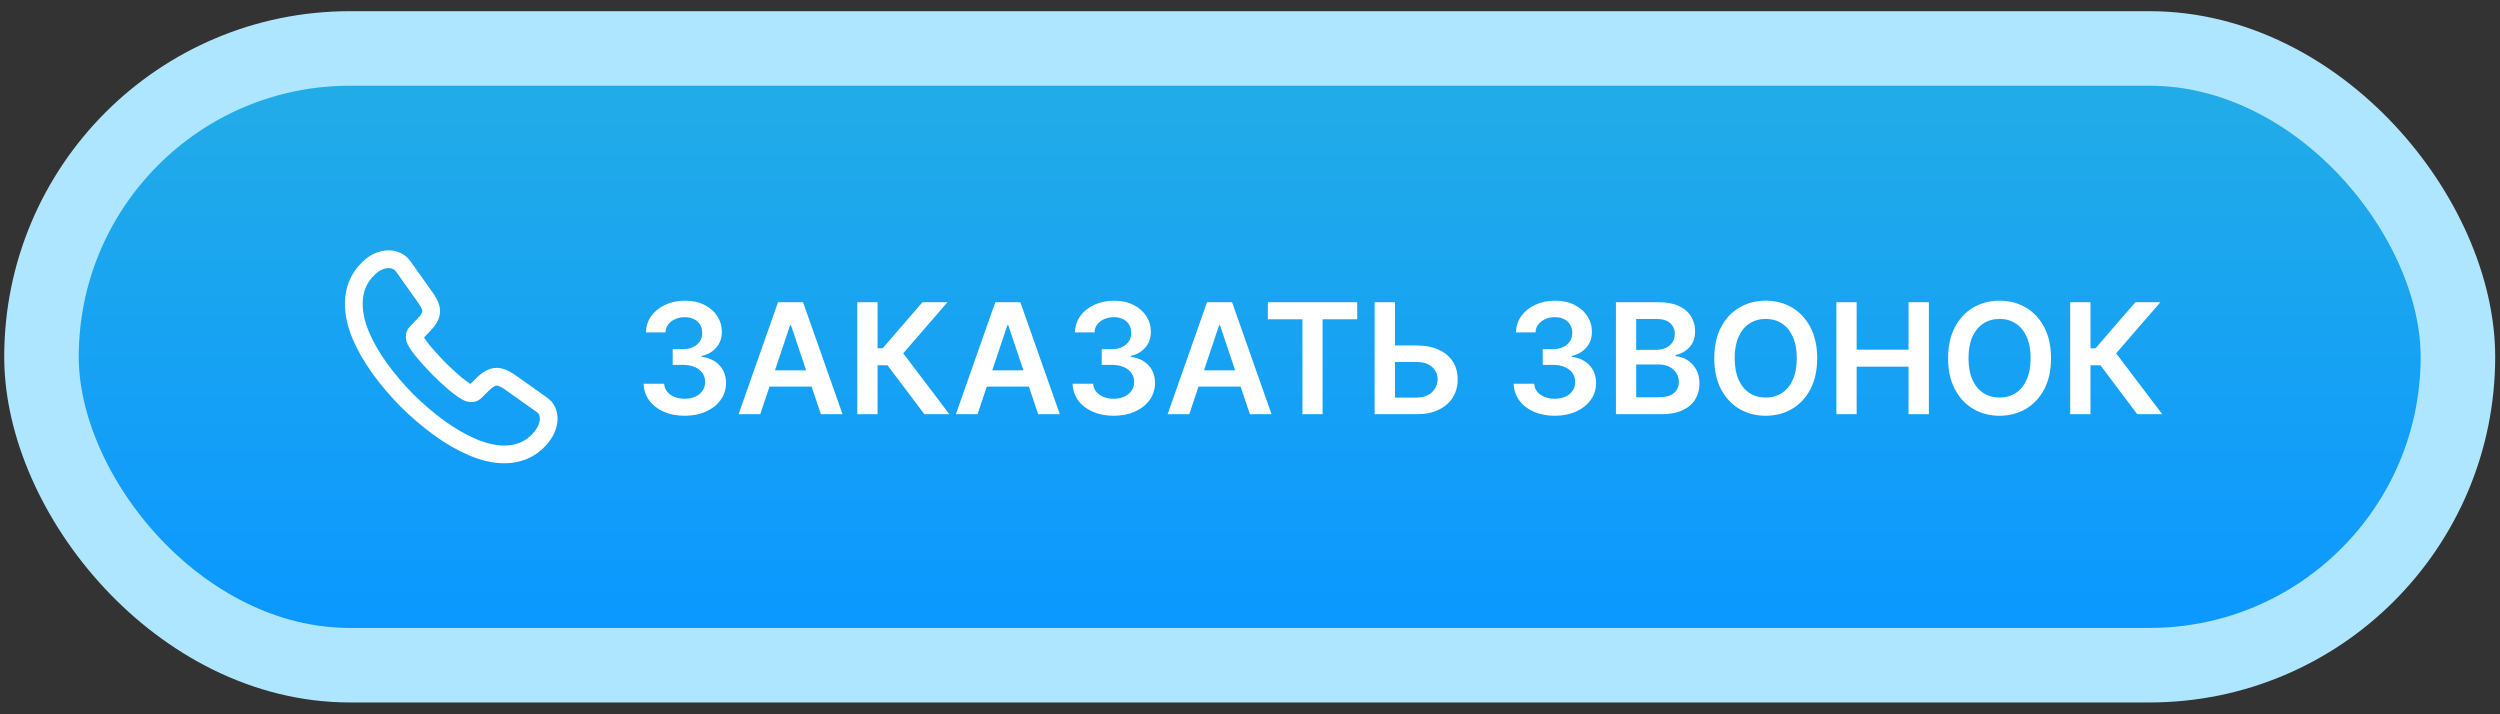
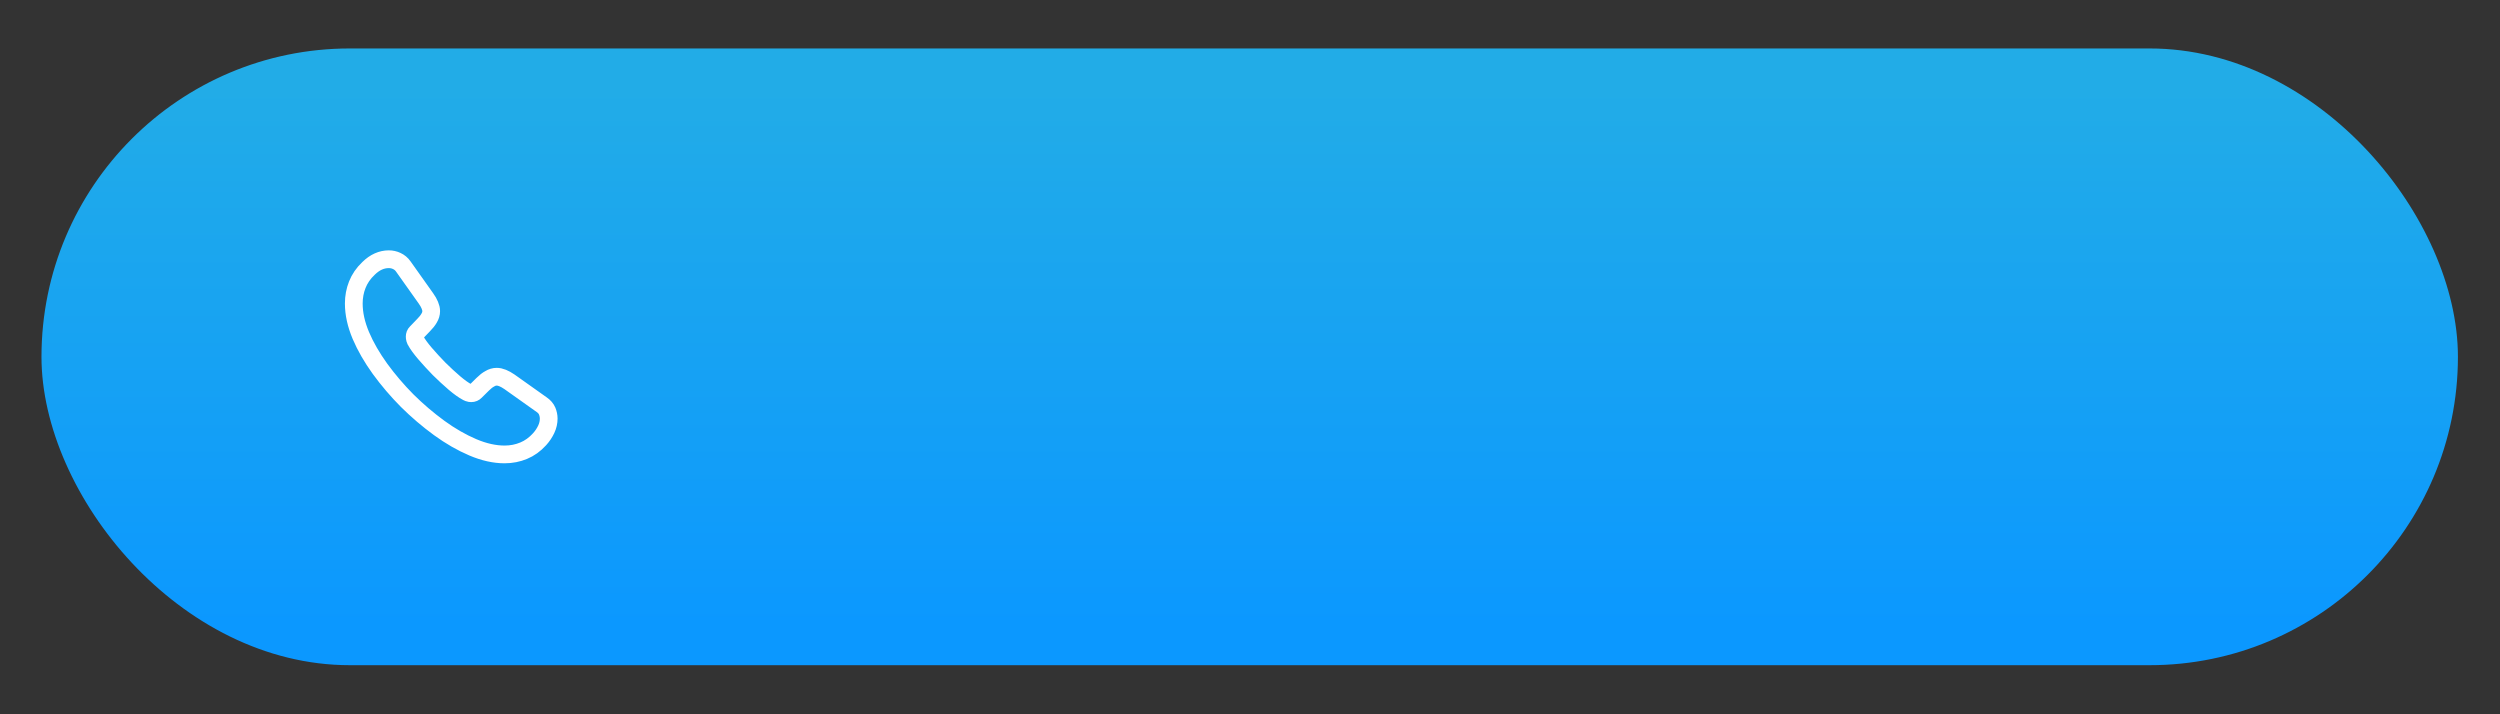
<svg xmlns="http://www.w3.org/2000/svg" width="196" height="56" viewBox="0 0 196 56" fill="none">
  <rect x="0" y="0" width="196" height="56" fill="#333333" stroke="none" />
  <rect x="3.252" y="3.799" width="189.449" height="48.352" rx="24.176" fill="url(#paint0_linear_67_5667)" />
  <path d="M43.018 32.819C43.018 33.094 42.957 33.377 42.827 33.653C42.697 33.928 42.528 34.188 42.306 34.433C41.931 34.846 41.518 35.145 41.051 35.336C40.592 35.527 40.095 35.627 39.559 35.627C38.779 35.627 37.945 35.443 37.065 35.068C36.185 34.693 35.305 34.188 34.433 33.553C33.544 32.903 32.705 32.187 31.923 31.411C31.149 30.632 30.435 29.795 29.788 28.909C29.16 28.036 28.655 27.164 28.288 26.299C27.921 25.427 27.737 24.593 27.737 23.797C27.737 23.277 27.829 22.779 28.013 22.32C28.196 21.854 28.487 21.425 28.893 21.043C29.382 20.56 29.918 20.323 30.484 20.323C30.699 20.323 30.913 20.369 31.104 20.461C31.303 20.553 31.479 20.691 31.617 20.89L33.392 23.392C33.53 23.583 33.629 23.759 33.698 23.927C33.767 24.088 33.805 24.249 33.805 24.394C33.805 24.578 33.752 24.761 33.645 24.937C33.545 25.113 33.4 25.297 33.216 25.481L32.635 26.085C32.55 26.169 32.512 26.269 32.512 26.391C32.512 26.452 32.52 26.506 32.535 26.567C32.558 26.628 32.581 26.674 32.596 26.72C32.734 26.973 32.971 27.302 33.308 27.7C33.652 28.098 34.02 28.503 34.417 28.909C34.831 29.314 35.228 29.689 35.634 30.033C36.032 30.37 36.361 30.6 36.621 30.737C36.659 30.753 36.705 30.776 36.759 30.799C36.82 30.822 36.881 30.829 36.95 30.829C37.08 30.829 37.18 30.783 37.264 30.699L37.845 30.125C38.037 29.934 38.22 29.789 38.396 29.697C38.572 29.59 38.748 29.536 38.94 29.536C39.085 29.536 39.238 29.567 39.406 29.636C39.575 29.704 39.751 29.804 39.942 29.934L42.475 31.732C42.674 31.87 42.811 32.031 42.896 32.222C42.972 32.413 43.018 32.604 43.018 32.819V32.819Z" stroke="white" stroke-width="1.391" stroke-miterlimit="10" />
-   <path d="M53.677 32.595C53.06 32.595 52.511 32.489 52.031 32.278C51.554 32.066 51.176 31.772 50.899 31.395C50.622 31.017 50.475 30.582 50.458 30.087H52.07C52.084 30.325 52.163 30.532 52.305 30.709C52.448 30.883 52.638 31.019 52.876 31.116C53.113 31.213 53.379 31.262 53.673 31.262C53.987 31.262 54.266 31.208 54.509 31.099C54.752 30.988 54.942 30.833 55.079 30.636C55.216 30.439 55.283 30.212 55.281 29.954C55.283 29.689 55.215 29.454 55.075 29.251C54.935 29.048 54.732 28.89 54.466 28.775C54.203 28.661 53.886 28.604 53.514 28.604H52.738V27.378H53.514C53.82 27.378 54.087 27.325 54.316 27.219C54.547 27.113 54.729 26.965 54.861 26.773C54.992 26.579 55.056 26.355 55.053 26.1C55.056 25.852 55.001 25.636 54.886 25.453C54.775 25.267 54.616 25.123 54.41 25.02C54.207 24.917 53.969 24.866 53.694 24.866C53.426 24.866 53.177 24.914 52.949 25.012C52.72 25.109 52.535 25.247 52.395 25.427C52.255 25.605 52.181 25.816 52.172 26.062H50.642C50.654 25.57 50.795 25.139 51.066 24.767C51.341 24.393 51.707 24.101 52.164 23.893C52.621 23.681 53.134 23.575 53.703 23.575C54.289 23.575 54.798 23.685 55.229 23.905C55.664 24.123 55.999 24.416 56.237 24.784C56.474 25.153 56.592 25.56 56.592 26.006C56.595 26.5 56.45 26.915 56.155 27.249C55.864 27.584 55.481 27.802 55.006 27.905V27.974C55.623 28.059 56.096 28.288 56.425 28.66C56.757 29.028 56.921 29.487 56.918 30.036C56.918 30.527 56.778 30.968 56.498 31.356C56.221 31.742 55.838 32.045 55.349 32.265C54.863 32.485 54.306 32.595 53.677 32.595ZM59.603 32.475H57.905L60.996 23.695H62.96L66.055 32.475H64.357L62.012 25.496H61.944L59.603 32.475ZM59.659 29.033H64.289V30.31H59.659V29.033ZM72.471 32.475L69.582 28.638H68.802V32.475H67.211V23.695H68.802V27.305H69.2L72.321 23.695H74.281L70.812 27.699L74.431 32.475H72.471ZM76.638 32.475H74.941L78.032 23.695H79.995L83.09 32.475H81.393L79.048 25.496H78.979L76.638 32.475ZM76.694 29.033H81.324V30.31H76.694V29.033ZM87.312 32.595C86.695 32.595 86.146 32.489 85.666 32.278C85.188 32.066 84.811 31.772 84.534 31.395C84.257 31.017 84.109 30.582 84.092 30.087H85.704C85.719 30.325 85.797 30.532 85.94 30.709C86.083 30.883 86.273 31.019 86.51 31.116C86.747 31.213 87.013 31.262 87.308 31.262C87.622 31.262 87.901 31.208 88.144 31.099C88.386 30.988 88.576 30.833 88.714 30.636C88.851 30.439 88.918 30.212 88.915 29.954C88.918 29.689 88.85 29.454 88.709 29.251C88.569 29.048 88.367 28.89 88.101 28.775C87.838 28.661 87.52 28.604 87.149 28.604H86.373V27.378H87.149C87.455 27.378 87.722 27.325 87.951 27.219C88.182 27.113 88.364 26.965 88.495 26.773C88.626 26.579 88.691 26.355 88.688 26.1C88.691 25.852 88.635 25.636 88.521 25.453C88.409 25.267 88.251 25.123 88.045 25.02C87.842 24.917 87.603 24.866 87.329 24.866C87.06 24.866 86.812 24.914 86.583 25.012C86.354 25.109 86.17 25.247 86.03 25.427C85.89 25.605 85.816 25.816 85.807 26.062H84.277C84.288 25.57 84.43 25.139 84.701 24.767C84.975 24.393 85.341 24.101 85.799 23.893C86.256 23.681 86.769 23.575 87.338 23.575C87.924 23.575 88.432 23.685 88.864 23.905C89.298 24.123 89.634 24.416 89.871 24.784C90.108 25.153 90.227 25.56 90.227 26.006C90.23 26.5 90.084 26.915 89.79 27.249C89.498 27.584 89.115 27.802 88.641 27.905V27.974C89.258 28.059 89.731 28.288 90.06 28.66C90.391 29.028 90.556 29.487 90.553 30.036C90.553 30.527 90.413 30.968 90.133 31.356C89.856 31.742 89.472 32.045 88.984 32.265C88.498 32.485 87.941 32.595 87.312 32.595ZM93.238 32.475H91.54L94.631 23.695H96.594L99.689 32.475H97.992L95.647 25.496H95.578L93.238 32.475ZM93.293 29.033H97.923V30.31H93.293V29.033ZM99.399 25.029V23.695H106.404V25.029H103.69V32.475H102.113V25.029H99.399ZM108.83 27.086H111.06C111.731 27.086 112.307 27.196 112.787 27.416C113.27 27.634 113.64 27.941 113.898 28.338C114.155 28.735 114.283 29.203 114.283 29.74C114.283 30.28 114.155 30.756 113.898 31.168C113.64 31.576 113.27 31.896 112.787 32.128C112.307 32.359 111.731 32.475 111.06 32.475H107.772V23.695H109.366V31.172H111.06C111.414 31.172 111.714 31.105 111.96 30.97C112.206 30.836 112.391 30.659 112.517 30.439C112.646 30.219 112.71 29.98 112.71 29.723C112.71 29.351 112.567 29.035 112.281 28.775C111.998 28.512 111.591 28.381 111.06 28.381H108.83V27.086ZM121.89 32.595C121.272 32.595 120.724 32.489 120.243 32.278C119.766 32.066 119.389 31.772 119.112 31.395C118.834 31.017 118.687 30.582 118.67 30.087H120.282C120.296 30.325 120.375 30.532 120.518 30.709C120.661 30.883 120.851 31.019 121.088 31.116C121.325 31.213 121.591 31.262 121.885 31.262C122.2 31.262 122.478 31.208 122.721 31.099C122.964 30.988 123.154 30.833 123.291 30.636C123.429 30.439 123.496 30.212 123.493 29.954C123.496 29.689 123.427 29.454 123.287 29.251C123.147 29.048 122.944 28.89 122.678 28.775C122.415 28.661 122.098 28.604 121.727 28.604H120.951V27.378H121.727C122.033 27.378 122.3 27.325 122.528 27.219C122.76 27.113 122.941 26.965 123.073 26.773C123.204 26.579 123.269 26.355 123.266 26.1C123.269 25.852 123.213 25.636 123.099 25.453C122.987 25.267 122.828 25.123 122.623 25.02C122.42 24.917 122.181 24.866 121.907 24.866C121.638 24.866 121.389 24.914 121.161 25.012C120.932 25.109 120.748 25.247 120.608 25.427C120.468 25.605 120.393 25.816 120.385 26.062H118.854C118.866 25.57 119.007 25.139 119.279 24.767C119.553 24.393 119.919 24.101 120.376 23.893C120.834 23.681 121.347 23.575 121.915 23.575C122.501 23.575 123.01 23.685 123.442 23.905C123.876 24.123 124.212 24.416 124.449 24.784C124.686 25.153 124.805 25.56 124.805 26.006C124.808 26.5 124.662 26.915 124.367 27.249C124.076 27.584 123.693 27.802 123.219 27.905V27.974C123.836 28.059 124.309 28.288 124.638 28.66C124.969 29.028 125.133 29.487 125.131 30.036C125.131 30.527 124.991 30.968 124.71 31.356C124.433 31.742 124.05 32.045 123.562 32.265C123.076 32.485 122.518 32.595 121.89 32.595ZM126.688 32.475V23.695H130.049C130.683 23.695 131.211 23.795 131.631 23.995C132.054 24.193 132.37 24.463 132.578 24.806C132.79 25.149 132.895 25.537 132.895 25.972C132.895 26.329 132.827 26.635 132.69 26.889C132.552 27.141 132.368 27.345 132.137 27.502C131.905 27.659 131.646 27.772 131.361 27.841V27.927C131.672 27.944 131.971 28.04 132.257 28.214C132.545 28.385 132.781 28.628 132.964 28.943C133.147 29.257 133.238 29.637 133.238 30.083C133.238 30.537 133.128 30.946 132.908 31.309C132.688 31.669 132.357 31.953 131.914 32.162C131.471 32.371 130.913 32.475 130.242 32.475H126.688ZM128.278 31.146H129.989C130.566 31.146 130.982 31.036 131.236 30.816C131.494 30.593 131.622 30.307 131.622 29.959C131.622 29.699 131.558 29.464 131.429 29.256C131.301 29.044 131.118 28.878 130.88 28.758C130.643 28.635 130.36 28.574 130.032 28.574H128.278V31.146ZM128.278 27.429H129.852C130.126 27.429 130.373 27.379 130.593 27.279C130.813 27.176 130.986 27.032 131.112 26.846C131.241 26.658 131.305 26.435 131.305 26.177C131.305 25.837 131.185 25.557 130.945 25.337C130.708 25.117 130.355 25.007 129.886 25.007H128.278V27.429ZM142.467 28.085C142.467 29.031 142.29 29.841 141.936 30.516C141.584 31.188 141.104 31.702 140.495 32.059C139.889 32.416 139.202 32.595 138.433 32.595C137.664 32.595 136.976 32.416 136.367 32.059C135.761 31.699 135.281 31.183 134.926 30.512C134.575 29.837 134.399 29.028 134.399 28.085C134.399 27.139 134.575 26.33 134.926 25.659C135.281 24.984 135.761 24.468 136.367 24.111C136.976 23.754 137.664 23.575 138.433 23.575C139.202 23.575 139.889 23.754 140.495 24.111C141.104 24.468 141.584 24.984 141.936 25.659C142.29 26.33 142.467 27.139 142.467 28.085ZM140.868 28.085C140.868 27.419 140.764 26.858 140.555 26.4C140.349 25.94 140.064 25.593 139.698 25.359C139.332 25.122 138.91 25.003 138.433 25.003C137.956 25.003 137.534 25.122 137.168 25.359C136.803 25.593 136.515 25.94 136.307 26.4C136.101 26.858 135.998 27.419 135.998 28.085C135.998 28.751 136.101 29.314 136.307 29.774C136.515 30.232 136.803 30.579 137.168 30.816C137.534 31.05 137.956 31.168 138.433 31.168C138.91 31.168 139.332 31.05 139.698 30.816C140.064 30.579 140.349 30.232 140.555 29.774C140.764 29.314 140.868 28.751 140.868 28.085ZM143.971 32.475V23.695H145.561V27.412H149.63V23.695H151.224V32.475H149.63V28.745H145.561V32.475H143.971ZM160.799 28.085C160.799 29.031 160.622 29.841 160.268 30.516C159.916 31.188 159.436 31.702 158.827 32.059C158.221 32.416 157.534 32.595 156.765 32.595C155.997 32.595 155.308 32.416 154.699 32.059C154.093 31.699 153.613 31.183 153.259 30.512C152.907 29.837 152.731 29.028 152.731 28.085C152.731 27.139 152.907 26.33 153.259 25.659C153.613 24.984 154.093 24.468 154.699 24.111C155.308 23.754 155.997 23.575 156.765 23.575C157.534 23.575 158.221 23.754 158.827 24.111C159.436 24.468 159.916 24.984 160.268 25.659C160.622 26.33 160.799 27.139 160.799 28.085ZM159.2 28.085C159.2 27.419 159.096 26.858 158.887 26.4C158.682 25.94 158.396 25.593 158.03 25.359C157.664 25.122 157.243 25.003 156.765 25.003C156.288 25.003 155.866 25.122 155.501 25.359C155.135 25.593 154.848 25.94 154.639 26.4C154.433 26.858 154.33 27.419 154.33 28.085C154.33 28.751 154.433 29.314 154.639 29.774C154.848 30.232 155.135 30.579 155.501 30.816C155.866 31.05 156.288 31.168 156.765 31.168C157.243 31.168 157.664 31.05 158.03 30.816C158.396 30.579 158.682 30.232 158.887 29.774C159.096 29.314 159.2 28.751 159.2 28.085ZM167.563 32.475L164.674 28.638H163.893V32.475H162.303V23.695H163.893V27.305H164.292L167.413 23.695H169.372L165.904 27.699L169.522 32.475H167.563Z" fill="white" />
-   <rect x="3.252" y="3.799" width="189.449" height="48.352" rx="24.176" stroke="#AFE6FF" stroke-width="5.843" />
  <defs>
    <linearGradient id="paint0_linear_67_5667" x1="97.977" y1="6.721" x2="97.977" y2="49.229" gradientUnits="userSpaceOnUse">
      <stop stop-color="#22ACE7" />
      <stop offset="1" stop-color="#0B98FF" />
    </linearGradient>
  </defs>
</svg>